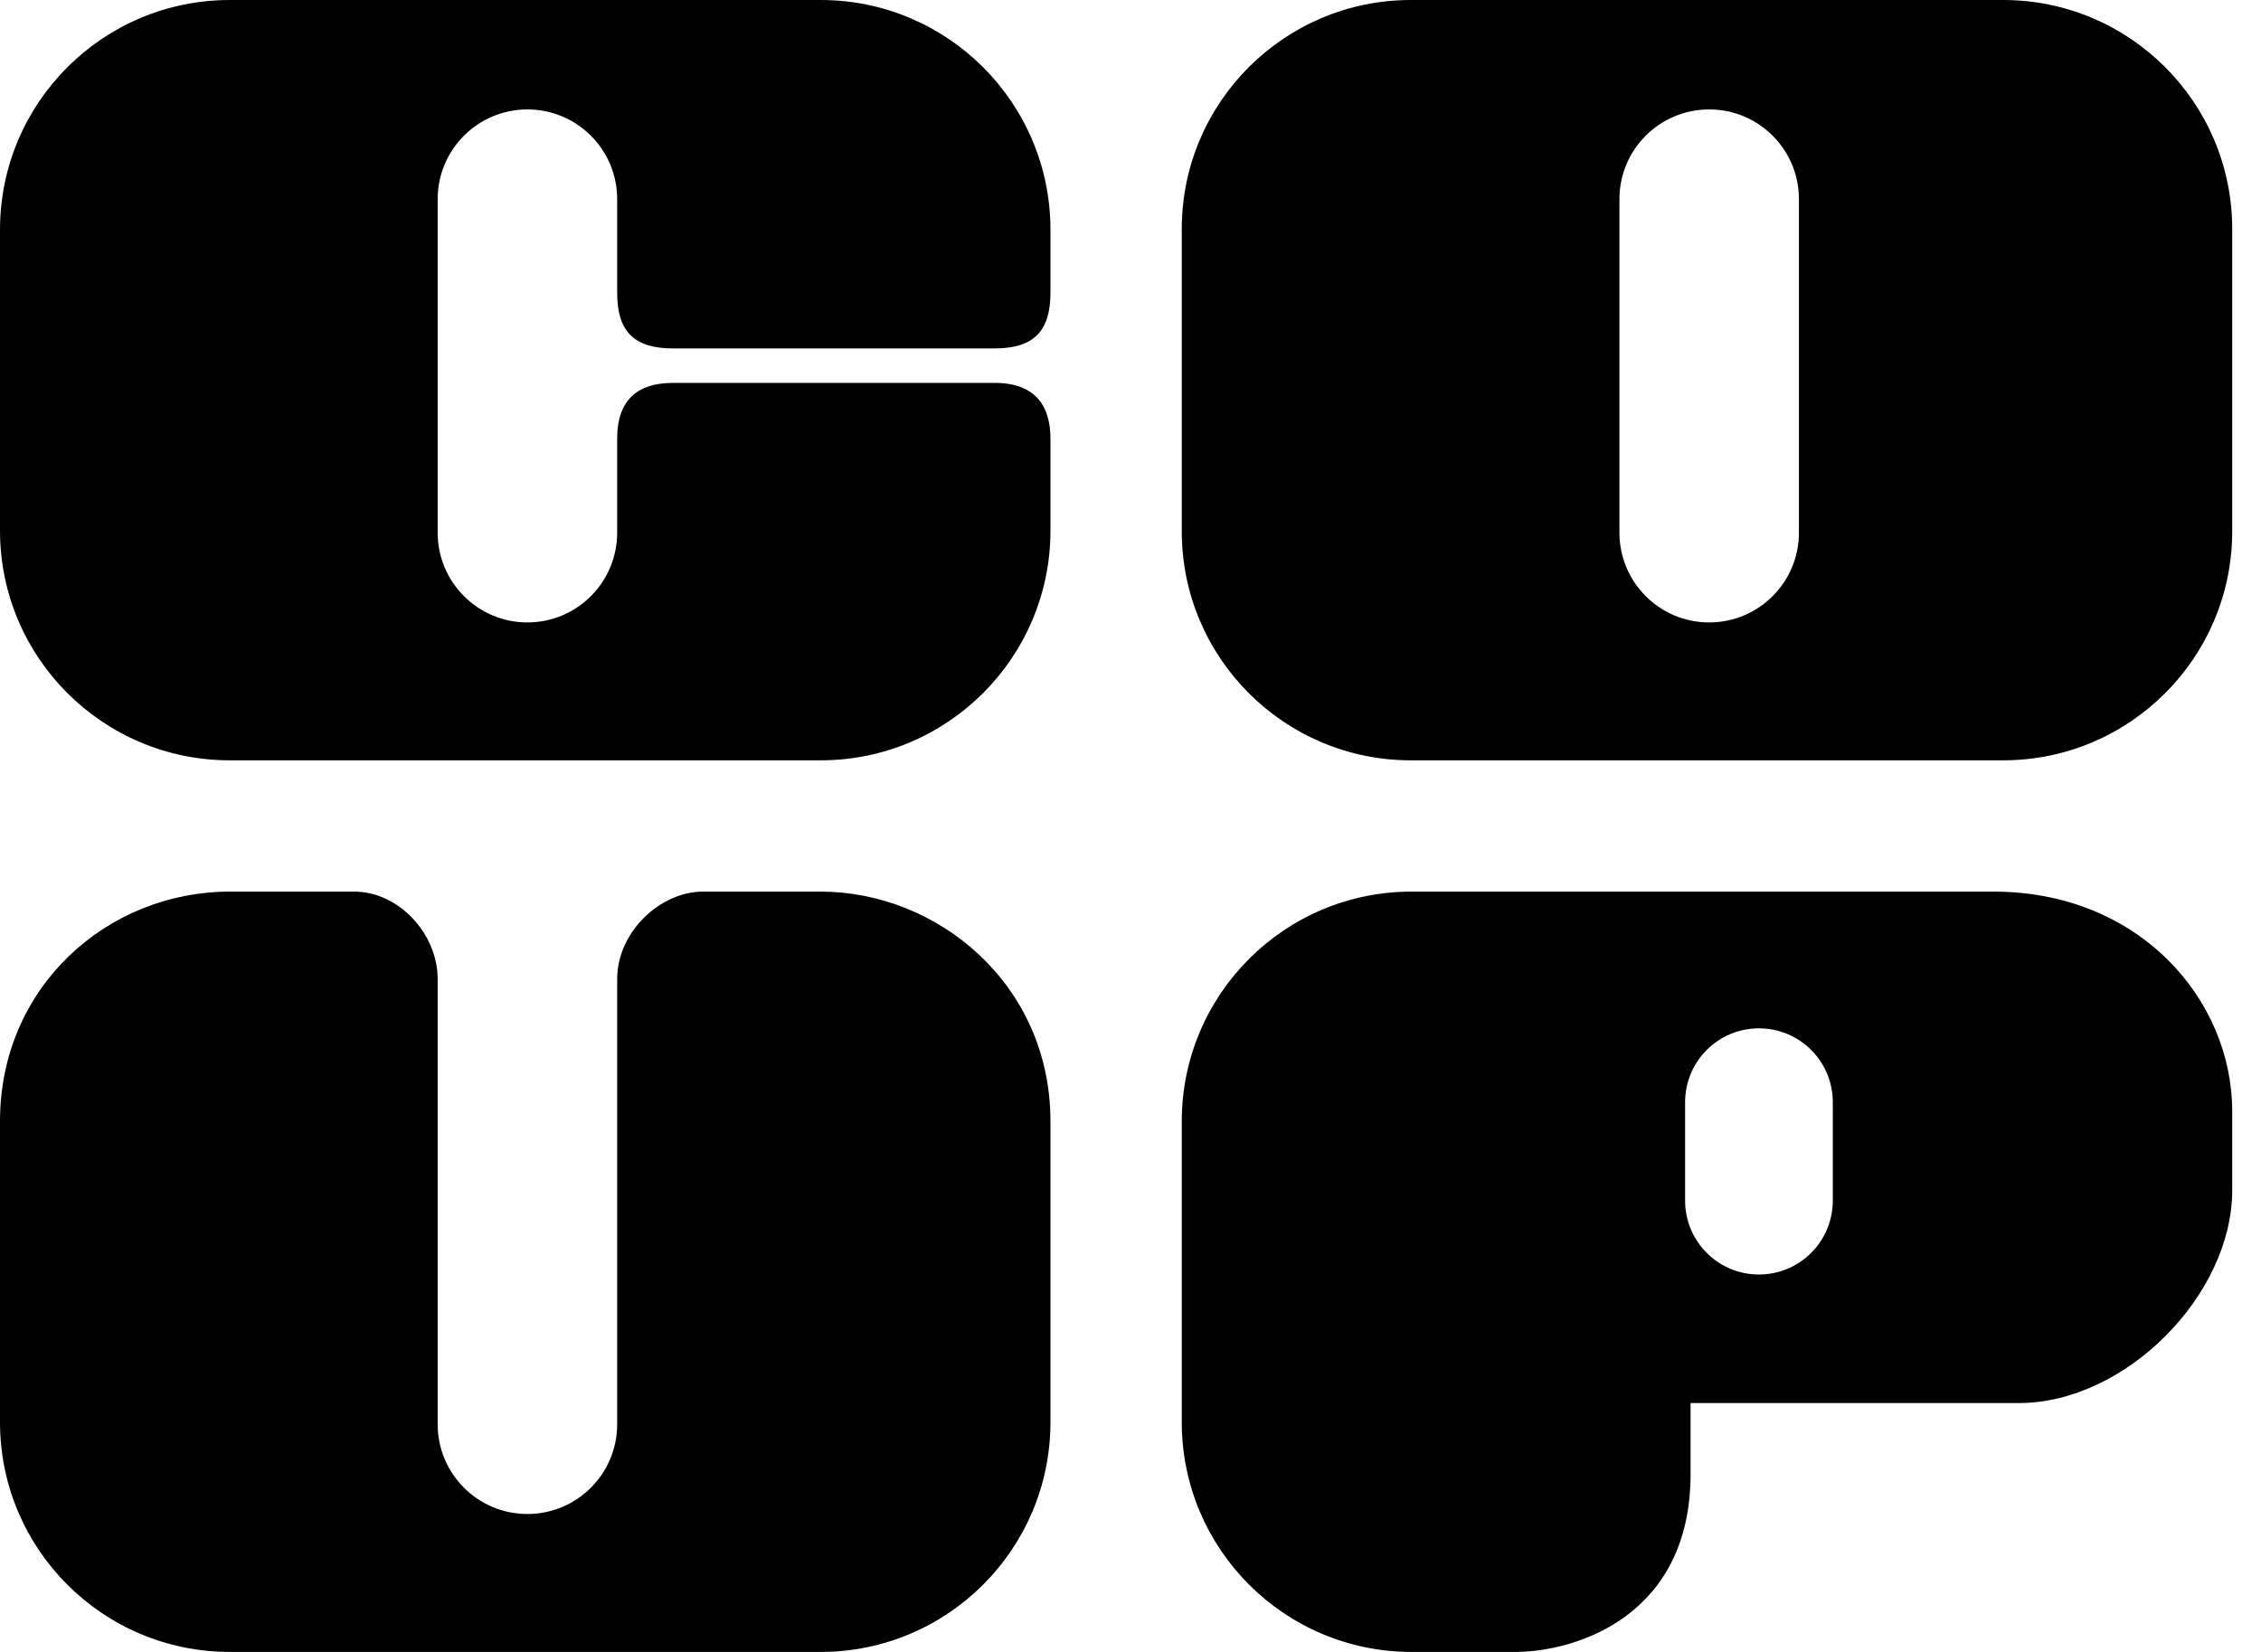
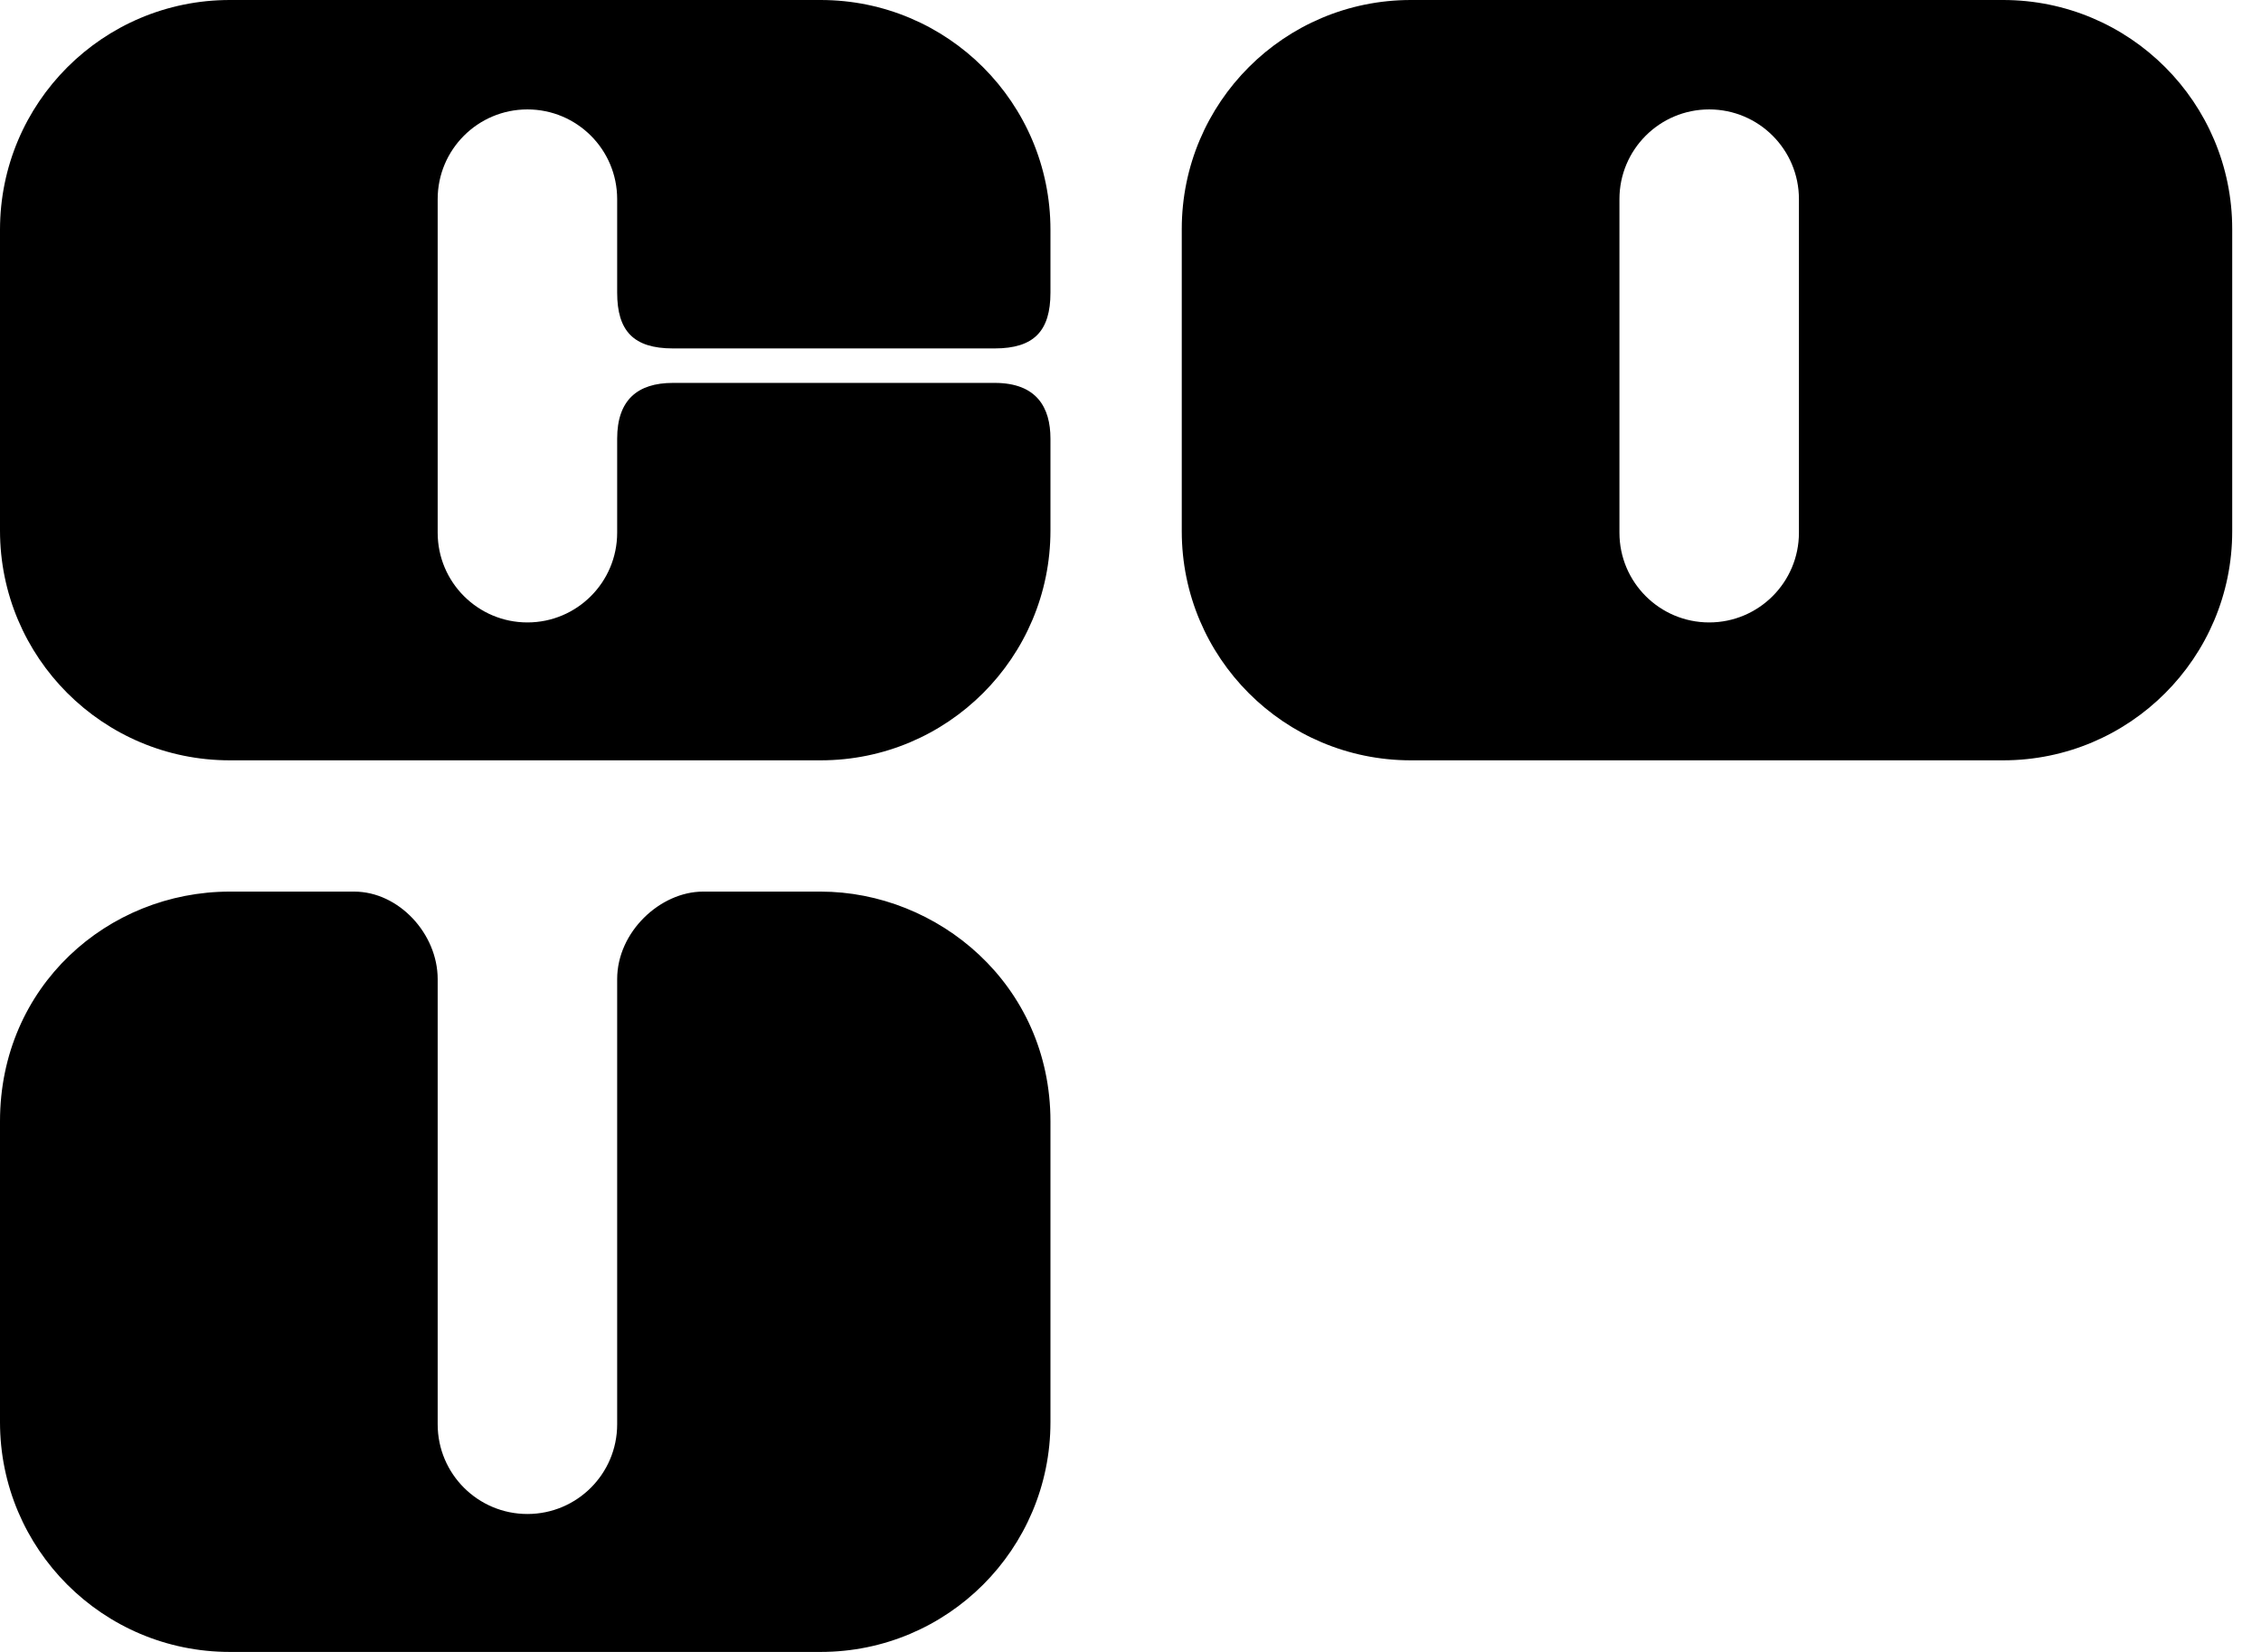
<svg xmlns="http://www.w3.org/2000/svg" width="52" height="38" viewBox="0 0 52 38" fill="none">
  <path d="M5.285 0C2.366 0 0 2.366 0 5.285V12.205C0 15.124 2.366 17.49 5.285 17.49H18.874C21.793 17.49 24.159 15.124 24.159 12.205V10.091C24.159 9.374 23.844 8.808 22.876 8.808H15.477C14.659 8.808 14.194 9.205 14.194 10.091V12.254C14.194 13.393 13.27 14.318 12.13 14.318C10.99 14.318 10.066 13.393 10.066 12.254V4.58C10.066 3.441 10.99 2.517 12.13 2.517C13.27 2.517 14.194 3.441 14.194 4.58V6.732C14.194 7.613 14.57 8.015 15.477 8.015H22.876C23.781 8.015 24.159 7.613 24.159 6.732V5.285C24.159 2.366 21.793 0 18.874 0H5.285Z" fill="black" />
-   <path fill-rule="evenodd" clip-rule="evenodd" d="M45.847 20.51H32.464C29.545 20.51 27.179 22.876 27.179 25.794V32.715C27.179 35.634 29.545 38 32.464 38H34.791C34.826 38 34.861 38 34.898 38C36.291 37.979 38.881 37.148 38.881 33.91V32.275H40.516H46.432C48.881 32.275 51.338 29.792 51.338 27.38V25.569C51.338 22.979 49.188 20.51 45.847 20.51ZM40.453 23.655C39.515 23.655 38.755 24.416 38.755 25.354V27.619C38.755 28.557 39.515 29.318 40.453 29.318C41.392 29.318 42.152 28.557 42.152 27.619V25.354C42.152 24.416 41.392 23.655 40.453 23.655Z" fill="black" />
  <path d="M5.285 20.51C2.483 20.51 0 22.686 0 25.794V32.715C0 35.634 2.366 38 5.285 38H18.874C21.793 38 24.159 35.634 24.159 32.715V25.794C24.159 22.631 21.555 20.51 18.874 20.51H16.169C15.187 20.51 14.194 21.435 14.194 22.523V25.09V32.764C14.194 33.903 13.27 34.827 12.13 34.827C10.99 34.827 10.066 33.903 10.066 32.764V25.09V22.523C10.066 21.477 9.168 20.51 8.147 20.51H5.285Z" fill="black" />
  <path fill-rule="evenodd" clip-rule="evenodd" d="M32.448 0C29.538 0 27.179 2.359 27.179 5.269V12.221C27.179 15.131 29.538 17.49 32.448 17.49H46.069C48.978 17.49 51.338 15.131 51.338 12.221V5.269C51.338 2.359 48.978 0 46.069 0H32.448ZM39.309 2.517C38.169 2.517 37.245 3.441 37.245 4.58V12.254C37.245 13.393 38.169 14.318 39.309 14.318C40.449 14.318 41.373 13.393 41.373 12.254V4.58C41.373 3.441 40.449 2.517 39.309 2.517Z" fill="black" />
</svg>